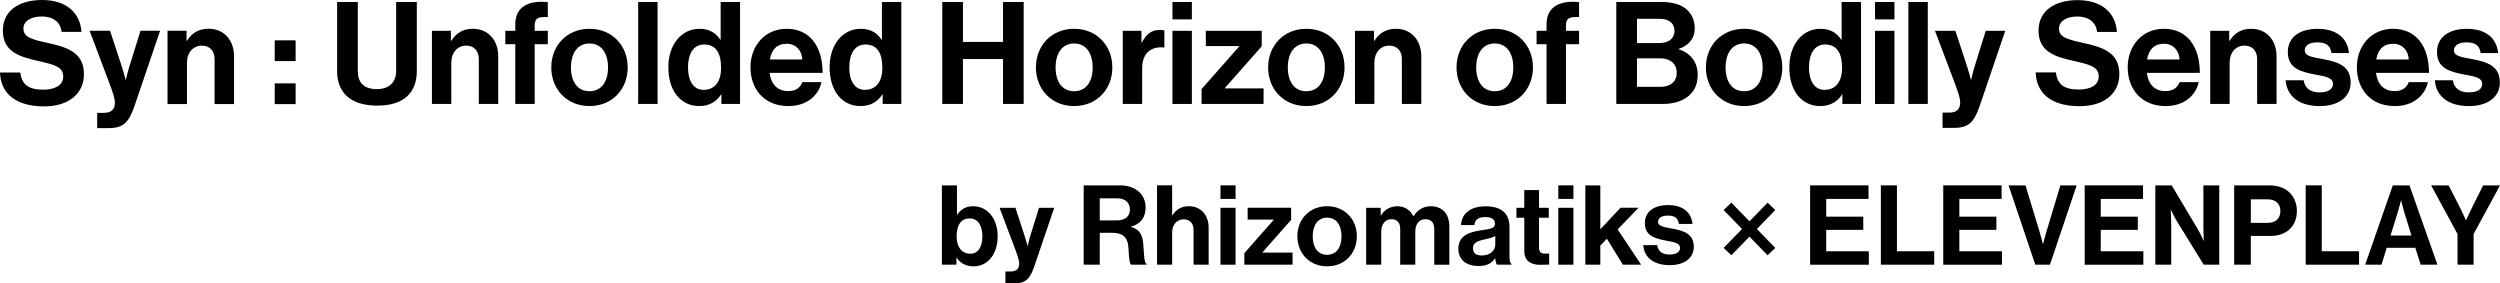
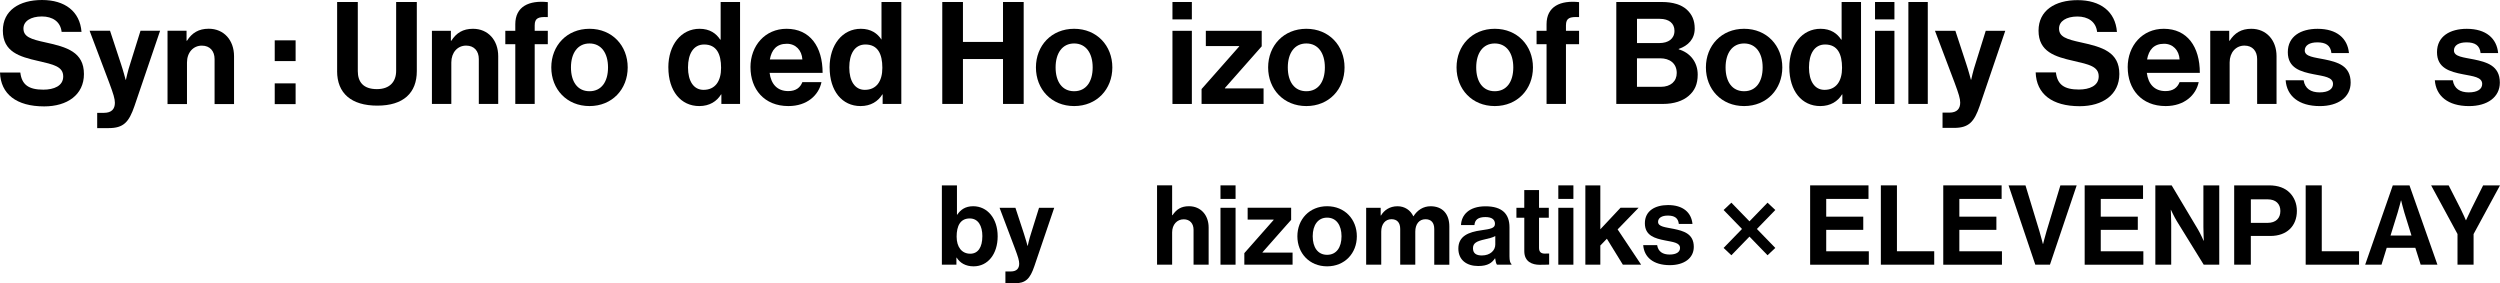
<svg xmlns="http://www.w3.org/2000/svg" width="450" height="51" viewBox="0 0 450 51" fill="none">
  <path d="M0 13.05H3.657C3.914 15.265 5.177 16.139 7.8 16.139C9.704 16.139 11.379 15.469 11.379 13.769C11.379 11.967 9.631 11.607 6.824 10.962C3.531 10.214 0.515 9.339 0.515 5.503C0.515 1.88 3.473 0 7.567 0C11.661 0 14.386 2.035 14.672 5.741H11.093C10.889 3.885 9.446 2.963 7.542 2.963C5.537 2.963 4.22 3.812 4.22 5.124C4.22 6.615 5.507 7.057 8.237 7.644C12.02 8.47 15.109 9.369 15.109 13.332C15.109 17.066 12.098 19.15 7.955 19.15C2.958 19.15 0.126 16.935 0 13.05Z" fill="black" />
  <path d="M17.489 20.311H18.722C20.111 20.311 20.68 19.592 20.68 18.509C20.68 17.79 20.422 16.94 19.674 14.929L16.124 5.532H19.805L21.763 11.476C22.175 12.686 22.613 14.361 22.613 14.361H22.666C22.666 14.361 23.025 12.686 23.438 11.476L25.293 5.532H28.819L24.21 19.072C23.205 22.006 22.229 23.059 19.553 23.059H17.494V20.306L17.489 20.311Z" fill="black" />
  <path d="M33.579 7.334H33.657C34.555 5.915 35.769 5.172 37.571 5.172C40.301 5.172 42.127 7.232 42.127 10.117V18.737H38.625V10.631C38.625 9.213 37.799 8.213 36.333 8.213C34.788 8.213 33.657 9.446 33.657 11.248V18.737H30.155V5.537H33.579V7.338V7.334Z" fill="black" />
  <path d="M49.451 7.261H53.21V10.995H49.451V7.261ZM49.451 15.007H53.21V18.742H49.451V15.007Z" fill="black" />
  <path d="M60.684 12.802V0.359H64.404V12.807C64.404 14.706 65.351 16.042 67.843 16.042C70.203 16.042 71.306 14.658 71.306 12.758V0.359H75.026V12.807C75.026 16.731 72.612 19.014 67.916 19.014C63.219 19.014 60.679 16.78 60.679 12.807L60.684 12.802Z" fill="black" />
  <path d="M81.16 7.338H81.238C82.136 5.925 83.341 5.182 85.138 5.182C87.857 5.182 89.678 7.237 89.678 10.107V18.703H86.186V10.622C86.186 9.208 85.366 8.208 83.904 8.208C82.364 8.208 81.238 9.437 81.238 11.238V18.708H77.746V5.542H81.16V7.338Z" fill="black" />
  <path d="M90.956 5.542H92.753V4.361C92.753 1.156 95.244 0.024 98.605 0.384V3.079C96.963 3.002 96.245 3.206 96.245 4.57V5.546H98.605V7.96H96.245V18.713H92.753V7.96H90.956V5.546V5.542Z" fill="black" />
  <path d="M99.232 12.137C99.232 8.213 102.029 5.182 106.109 5.182C110.188 5.182 112.986 8.213 112.986 12.137C112.986 16.061 110.188 19.092 106.109 19.092C102.029 19.092 99.232 16.066 99.232 12.137ZM109.445 12.137C109.445 9.573 108.241 7.824 106.109 7.824C103.977 7.824 102.772 9.568 102.772 12.137C102.772 14.706 103.952 16.421 106.109 16.421C108.265 16.421 109.445 14.701 109.445 12.137Z" fill="black" />
-   <path d="M114.87 0.359H118.362V18.708H114.87V0.359Z" fill="black" />
  <path d="M120.3 12.137C120.3 8.033 122.636 5.182 125.919 5.182C127.769 5.182 128.92 6.027 129.639 7.134H129.717V0.359H133.209V18.708H129.848V16.989H129.795C129.022 18.247 127.716 19.092 125.87 19.092C122.558 19.092 120.305 16.396 120.305 12.137H120.3ZM129.795 12.215C129.795 9.699 128.974 8.009 126.74 8.009C124.817 8.009 123.84 9.704 123.84 12.142C123.84 14.58 124.841 16.173 126.638 16.173C128.716 16.173 129.795 14.633 129.795 12.219V12.215Z" fill="black" />
  <path d="M135.083 12.113C135.083 8.213 137.726 5.182 141.577 5.182C145.812 5.182 148.07 8.417 148.07 13.113H138.527C138.784 15.138 139.911 16.396 141.888 16.396C143.248 16.396 144.044 15.779 144.428 14.779H147.866C147.381 17.115 145.302 19.092 141.912 19.092C137.551 19.092 135.088 16.037 135.088 12.113H135.083ZM138.575 10.699H144.428C144.326 9.033 143.223 7.878 141.63 7.878C139.78 7.878 138.881 8.98 138.575 10.699Z" fill="black" />
-   <path d="M149.328 12.137C149.328 8.033 151.664 5.182 154.947 5.182C156.798 5.182 157.949 6.027 158.668 7.134H158.745V0.359H162.237V18.708H158.876V16.989H158.823C158.051 18.247 156.744 19.092 154.899 19.092C151.586 19.092 149.333 16.396 149.333 12.137H149.328ZM158.823 12.215C158.823 9.699 158.002 8.009 155.768 8.009C153.845 8.009 152.869 9.704 152.869 12.142C152.869 14.58 153.869 16.173 155.666 16.173C157.745 16.173 158.823 14.633 158.823 12.219V12.215Z" fill="black" />
+   <path d="M149.328 12.137C149.328 8.033 151.664 5.182 154.947 5.182C156.798 5.182 157.949 6.027 158.668 7.134V0.359H162.237V18.708H158.876V16.989H158.823C158.051 18.247 156.744 19.092 154.899 19.092C151.586 19.092 149.333 16.396 149.333 12.137H149.328ZM158.823 12.215C158.823 9.699 158.002 8.009 155.768 8.009C153.845 8.009 152.869 9.704 152.869 12.142C152.869 14.58 153.869 16.173 155.666 16.173C157.745 16.173 158.823 14.633 158.823 12.219V12.215Z" fill="black" />
  <path d="M169.61 0.359H173.33V7.547H180.542V0.359H184.262V18.708H180.542V10.626H173.33V18.708H169.61V0.359Z" fill="black" />
  <path d="M186.467 12.137C186.467 8.213 189.264 5.182 193.344 5.182C197.424 5.182 200.221 8.213 200.221 12.137C200.221 16.061 197.424 19.092 193.344 19.092C189.264 19.092 186.467 16.066 186.467 12.137ZM196.681 12.137C196.681 9.573 195.476 7.824 193.344 7.824C191.212 7.824 190.008 9.568 190.008 12.137C190.008 14.706 191.188 16.421 193.344 16.421C195.5 16.421 196.681 14.701 196.681 12.137Z" fill="black" />
-   <path d="M205.462 7.645H205.539C206.336 6.154 207.234 5.386 208.769 5.386C209.153 5.386 209.386 5.411 209.59 5.488V8.543H209.512C207.229 8.315 205.588 9.519 205.588 12.292V18.708H202.096V5.542H205.457V7.645H205.462Z" fill="black" />
  <path d="M211.042 0.359H214.534V3.492H211.042V0.359ZM211.042 5.546H214.534V18.713H211.042V5.541V5.546Z" fill="black" />
  <path d="M216.277 16.037L223.052 8.363V8.286H217.05V5.542H227.108V8.339L220.488 15.833V15.911H227.443V18.708H216.282V16.042L216.277 16.037Z" fill="black" />
  <path d="M228.264 12.137C228.264 8.213 231.061 5.182 235.141 5.182C239.22 5.182 242.018 8.213 242.018 12.137C242.018 16.061 239.22 19.092 235.141 19.092C231.061 19.092 228.264 16.066 228.264 12.137ZM238.477 12.137C238.477 9.573 237.273 7.824 235.141 7.824C233.009 7.824 231.804 9.568 231.804 12.137C231.804 14.706 232.984 16.421 235.141 16.421C237.297 16.421 238.477 14.701 238.477 12.137Z" fill="black" />
-   <path d="M247.311 7.338H247.389C248.288 5.925 249.492 5.182 251.289 5.182C254.009 5.182 255.83 7.237 255.83 10.107V18.703H252.338V10.622C252.338 9.208 251.517 8.208 250.055 8.208C248.516 8.208 247.389 9.437 247.389 11.238V18.708H243.897V5.542H247.311V7.338Z" fill="black" />
  <path d="M262.178 12.137C262.178 8.213 264.975 5.182 269.055 5.182C273.135 5.182 275.932 8.213 275.932 12.137C275.932 16.061 273.135 19.092 269.055 19.092C264.975 19.092 262.178 16.066 262.178 12.137ZM272.392 12.137C272.392 9.573 271.187 7.824 269.055 7.824C266.923 7.824 265.718 9.568 265.718 12.137C265.718 14.706 266.899 16.421 269.055 16.421C271.211 16.421 272.392 14.701 272.392 12.137Z" fill="black" />
  <path d="M276.583 5.542H278.38V4.361C278.38 1.156 280.871 0.024 284.232 0.384V3.079C282.59 3.002 281.872 3.206 281.872 4.57V5.546H284.232V7.96H281.872V18.713H278.38V7.96H276.583V5.546V5.542Z" fill="black" />
  <path d="M290.934 0.359H299.147C301.124 0.359 302.639 0.85 303.586 1.695C304.586 2.593 305.048 3.696 305.048 5.133C305.048 7.008 303.892 8.213 302.173 8.805V8.883C304.203 9.475 305.587 11.165 305.587 13.424C305.587 15.143 305.048 16.323 303.97 17.246C302.916 18.169 301.298 18.708 299.351 18.708H290.934V0.359ZM298.686 7.751C300.303 7.751 301.405 6.979 301.405 5.546C301.405 4.186 300.405 3.39 298.763 3.39H294.659V7.751H298.69H298.686ZM294.655 15.629H298.938C300.735 15.629 301.813 14.628 301.813 13.137C301.813 11.394 300.531 10.495 298.836 10.495H294.655V15.629Z" fill="black" />
  <path d="M307.063 12.137C307.063 8.213 309.861 5.182 313.94 5.182C318.02 5.182 320.817 8.213 320.817 12.137C320.817 16.061 318.02 19.092 313.94 19.092C309.861 19.092 307.063 16.066 307.063 12.137ZM317.277 12.137C317.277 9.573 316.072 7.824 313.94 7.824C311.808 7.824 310.604 9.568 310.604 12.137C310.604 14.706 311.784 16.421 313.94 16.421C316.097 16.421 317.277 14.701 317.277 12.137Z" fill="black" />
  <path d="M322.075 12.137C322.075 8.033 324.411 5.182 327.694 5.182C329.545 5.182 330.696 6.027 331.415 7.134H331.492V0.359H334.984V18.708H331.623V16.989H331.57C330.798 18.247 329.491 19.092 327.646 19.092C324.334 19.092 322.08 16.396 322.08 12.137H322.075ZM331.57 12.215C331.57 9.699 330.749 8.009 328.515 8.009C326.592 8.009 325.616 9.704 325.616 12.142C325.616 14.58 326.616 16.173 328.413 16.173C330.492 16.173 331.57 14.633 331.57 12.219V12.215Z" fill="black" />
  <path d="M337.505 0.359H340.997V3.492H337.505V0.359ZM337.505 5.546H340.997V18.713H337.505V5.541V5.546Z" fill="black" />
  <path d="M343.508 0.359H347V18.708H343.508V0.359Z" fill="black" />
  <path d="M349.656 20.272H350.885C352.269 20.272 352.837 19.553 352.837 18.475C352.837 17.756 352.58 16.911 351.837 14.91L348.296 5.546H351.968L353.916 11.472C354.323 12.676 354.761 14.347 354.761 14.347H354.814C354.814 14.347 355.173 12.681 355.586 11.472L357.432 5.546H360.948L356.354 19.043C355.353 21.967 354.377 23.021 351.711 23.021H349.656V20.277V20.272Z" fill="black" />
  <path d="M366.421 13.036H370.064C370.321 15.24 371.579 16.115 374.197 16.115C376.096 16.115 377.767 15.449 377.767 13.754C377.767 11.957 376.018 11.598 373.226 10.957C369.942 10.214 366.936 9.34 366.936 5.517C366.936 1.899 369.889 0.024 373.969 0.024C378.048 0.024 380.768 2.05 381.05 5.746H377.48C377.276 3.9 375.838 2.972 373.94 2.972C371.939 2.972 370.627 3.817 370.627 5.129C370.627 6.62 371.909 7.052 374.629 7.645C378.403 8.465 381.482 9.364 381.482 13.317C381.482 17.037 378.481 19.116 374.347 19.116C369.369 19.116 366.548 16.911 366.421 13.036Z" fill="black" />
  <path d="M382.983 12.113C382.983 8.213 385.625 5.182 389.476 5.182C393.711 5.182 395.97 8.417 395.97 13.113H386.426C386.684 15.138 387.81 16.396 389.787 16.396C391.147 16.396 391.943 15.779 392.327 14.779H395.766C395.28 17.115 393.201 19.092 389.811 19.092C385.45 19.092 382.988 16.037 382.988 12.113H382.983ZM386.475 10.699H392.327C392.225 9.033 391.123 7.878 389.53 7.878C387.679 7.878 386.781 8.98 386.475 10.699Z" fill="black" />
  <path d="M401.258 7.338H401.336C402.235 5.925 403.439 5.182 405.236 5.182C407.956 5.182 409.777 7.237 409.777 10.107V18.703H406.285V10.622C406.285 9.208 405.464 8.208 404.002 8.208C402.463 8.208 401.336 9.437 401.336 11.238V18.708H397.844V5.542H401.258V7.338Z" fill="black" />
  <path d="M411.418 14.449H414.653C414.886 15.959 415.964 16.629 417.528 16.629C419.092 16.629 419.942 16.042 419.942 15.114C419.942 13.856 418.276 13.73 416.479 13.37C414.119 12.909 411.807 12.268 411.807 9.393C411.807 6.518 414.167 5.187 417.169 5.187C420.636 5.187 422.56 6.906 422.812 9.548H419.655C419.5 8.135 418.601 7.625 417.115 7.625C415.755 7.625 414.857 8.14 414.857 9.087C414.857 10.214 416.601 10.32 418.475 10.704C420.68 11.166 423.118 11.782 423.118 14.861C423.118 17.504 420.86 19.097 417.577 19.097C413.755 19.097 411.622 17.251 411.418 14.454V14.449Z" fill="black" />
-   <path d="M424.235 12.113C424.235 8.213 426.877 5.182 430.729 5.182C434.964 5.182 437.222 8.417 437.222 13.113H427.679C427.936 15.138 429.063 16.396 431.04 16.396C432.399 16.396 433.196 15.779 433.58 14.779H437.018C436.532 17.115 434.454 19.092 431.064 19.092C426.703 19.092 424.24 16.037 424.24 12.113H424.235ZM427.727 10.699H433.58C433.478 9.033 432.375 7.878 430.782 7.878C428.932 7.878 428.033 8.98 427.727 10.699Z" fill="black" />
  <path d="M438.271 14.449H441.506C441.739 15.959 442.817 16.629 444.381 16.629C445.945 16.629 446.794 16.042 446.794 15.114C446.794 13.856 445.129 13.73 443.332 13.37C440.971 12.909 438.66 12.268 438.66 9.393C438.66 6.518 441.02 5.187 444.021 5.187C447.489 5.187 449.412 6.906 449.665 9.548H446.508C446.353 8.135 445.454 7.625 443.968 7.625C442.608 7.625 441.71 8.14 441.71 9.087C441.71 10.214 443.453 10.32 445.328 10.704C447.533 11.166 449.971 11.782 449.971 14.861C449.971 17.504 447.712 19.097 444.429 19.097C440.607 19.097 438.475 17.251 438.271 14.454V14.449Z" fill="black" />
  <path d="M172.193 46.367H172.155V47.644H169.537V33.366H172.252V38.64H172.31C172.869 37.781 173.748 37.12 175.166 37.12C177.74 37.12 179.58 39.34 179.58 42.53C179.58 45.721 177.822 47.941 175.248 47.941C173.811 47.941 172.791 47.324 172.193 46.362V46.367ZM176.827 42.535C176.827 40.636 176.069 39.32 174.549 39.32C172.835 39.32 172.193 40.699 172.193 42.593C172.193 44.487 173.131 45.668 174.646 45.668C176.045 45.668 176.822 44.507 176.822 42.53L176.827 42.535Z" fill="black" />
  <path d="M180.979 48.863H181.936C183.014 48.863 183.456 48.305 183.456 47.464C183.456 46.906 183.257 46.245 182.674 44.691L179.92 37.401H182.776L184.291 42.015C184.612 42.953 184.952 44.249 184.952 44.249H184.991C184.991 44.249 185.268 42.953 185.588 42.015L187.026 37.401H189.76L186.186 47.906C185.408 50.184 184.646 51 182.572 51H180.974V48.863H180.979Z" fill="black" />
-   <path d="M195.063 33.366H201.615C204.369 33.366 206.21 34.964 206.21 37.339C206.21 39.014 205.432 40.291 203.592 40.792V40.85C204.908 41.229 205.588 41.986 205.768 43.725C205.967 45.74 205.889 47.28 206.384 47.499V47.639H203.611C203.252 47.479 203.213 45.881 203.092 44.347C202.97 42.788 202.096 41.909 200.294 41.909H197.958V47.639H195.063V33.361V33.366ZM197.958 39.675H201.032C202.611 39.675 203.388 38.859 203.388 37.717C203.388 36.576 202.65 35.702 201.11 35.702H197.953V39.675H197.958Z" fill="black" />
  <path d="M210.989 38.737H211.047C211.785 37.659 212.625 37.12 214.019 37.12C216.137 37.12 217.555 38.718 217.555 40.952V47.644H214.84V41.355C214.84 40.257 214.199 39.475 213.062 39.475C211.863 39.475 210.984 40.432 210.984 41.831V47.639H208.269V33.361H210.984V38.732L210.989 38.737Z" fill="black" />
  <path d="M219.687 33.366H222.402V35.804H219.687V33.366ZM219.687 37.402H222.402V47.644H219.687V37.402Z" fill="black" />
  <path d="M223.98 45.565L229.249 39.592V39.533H224.577V37.397H232.406V39.572L227.253 45.405V45.463H232.664V47.639H223.98V45.561V45.565Z" fill="black" />
  <path d="M233.528 42.53C233.528 39.475 235.704 37.12 238.88 37.12C242.057 37.12 244.232 39.475 244.232 42.53C244.232 45.585 242.057 47.94 238.88 47.94C235.704 47.94 233.528 45.585 233.528 42.53ZM241.474 42.53C241.474 40.534 240.536 39.174 238.88 39.174C237.224 39.174 236.287 40.534 236.287 42.53C236.287 44.526 237.205 45.867 238.88 45.867C240.556 45.867 241.474 44.531 241.474 42.53Z" fill="black" />
  <path d="M245.903 37.402H248.521V38.781H248.584C249.142 37.844 250.143 37.125 251.556 37.125C252.853 37.125 253.892 37.844 254.393 38.922H254.431C255.131 37.805 256.209 37.125 257.506 37.125C259.662 37.125 260.881 38.524 260.881 40.758V47.649H258.166V41.219C258.166 40.058 257.588 39.461 256.588 39.461C255.451 39.461 254.752 40.34 254.752 41.695V47.645H252.037V41.214C252.037 40.054 251.459 39.456 250.459 39.456C249.361 39.456 248.623 40.335 248.623 41.69V47.64H245.908V37.397L245.903 37.402Z" fill="black" />
  <path d="M269.133 46.503H269.094C268.574 47.28 267.836 47.882 266.078 47.882C263.98 47.882 262.503 46.785 262.503 44.745C262.503 42.491 264.339 41.772 266.617 41.452C268.317 41.214 269.094 41.073 269.094 40.291C269.094 39.509 268.516 39.072 267.374 39.072C266.097 39.072 265.475 39.533 265.398 40.51H262.979C263.057 38.713 264.397 37.134 267.394 37.134C270.39 37.134 271.707 38.514 271.707 40.908V46.119C271.707 46.901 271.828 47.358 272.066 47.537V47.639H269.448C269.288 47.44 269.191 46.959 269.128 46.503H269.133ZM269.152 44.026V42.491C268.671 42.768 267.933 42.928 267.253 43.089C265.835 43.409 265.135 43.73 265.135 44.686C265.135 45.643 265.777 45.983 266.733 45.983C268.292 45.983 269.152 45.026 269.152 44.026Z" fill="black" />
  <path d="M272.95 37.401H274.368V34.206H277.025V37.401H278.783V39.198H277.025V44.628C277.025 45.386 277.442 45.648 278.045 45.648C278.385 45.648 278.846 45.629 278.846 45.629V47.625C278.846 47.625 278.229 47.663 277.146 47.663C275.83 47.663 274.373 47.144 274.373 45.206V39.198H272.955V37.401H272.95Z" fill="black" />
  <path d="M280.497 33.366H283.212V35.804H280.497V33.366ZM280.497 37.402H283.212V47.644H280.497V37.402Z" fill="black" />
  <path d="M289.235 42.972L288.059 44.191V47.644H285.364V33.366H288.059V41.272L291.692 37.397H294.946L291.172 41.292L295.407 47.644H292.115L289.239 42.972H289.235Z" fill="black" />
  <path d="M295.771 44.123H298.287C298.467 45.298 299.307 45.818 300.526 45.818C301.745 45.818 302.406 45.361 302.406 44.638C302.406 43.661 301.109 43.559 299.71 43.278C297.874 42.918 296.077 42.418 296.077 40.184C296.077 37.95 297.913 36.911 300.249 36.911C302.945 36.911 304.445 38.246 304.645 40.306H302.187C302.066 39.208 301.371 38.805 300.21 38.805C299.152 38.805 298.452 39.203 298.452 39.941C298.452 40.82 299.812 40.903 301.269 41.199C302.988 41.559 304.883 42.039 304.883 44.434C304.883 46.488 303.124 47.727 300.57 47.727C297.593 47.727 295.937 46.289 295.776 44.113L295.771 44.123Z" fill="black" />
  <path d="M310.249 44.628L313.562 41.214L310.249 37.8L311.648 36.483L314.902 39.839L318.156 36.483L319.555 37.8L316.242 41.214L319.555 44.628L318.156 45.944L314.902 42.588L311.648 45.944L310.249 44.628Z" fill="black" />
  <path d="M325.824 33.366H336.329V35.804H328.719V38.999H335.387V41.374H328.719V45.231H336.388V47.649H325.824V33.371V33.366Z" fill="black" />
  <path d="M338.554 33.366H341.449V45.226H348.16V47.644H338.554V33.366Z" fill="black" />
  <path d="M349.787 33.366H360.292V35.804H352.682V38.999H359.35V41.374H352.682V45.231H360.351V47.649H349.787V33.371V33.366Z" fill="black" />
  <path d="M361.55 33.366H364.586L367.101 41.632C367.378 42.569 367.718 43.91 367.718 43.91H367.757C367.757 43.91 368.097 42.55 368.374 41.632L370.87 33.366H373.804L368.991 47.644H366.354L361.541 33.366H361.55Z" fill="black" />
  <path d="M375.241 33.366H385.746V35.804H378.136V38.999H384.804V41.374H378.136V45.231H385.804V47.649H375.241V33.371V33.366Z" fill="black" />
  <path d="M387.966 33.366H390.899L395.654 41.336C396.11 42.113 396.65 43.332 396.65 43.332H396.688C396.688 43.332 396.611 41.855 396.611 40.855V33.366H399.466V47.644H396.669L391.798 39.757C391.336 38.999 390.778 37.781 390.778 37.781H390.739C390.739 37.781 390.817 39.281 390.817 40.277V47.644H387.961V33.366H387.966Z" fill="black" />
  <path d="M402.157 33.366H408.427C410.083 33.366 411.322 33.846 412.162 34.706C412.963 35.522 413.439 36.644 413.439 37.96C413.439 40.656 411.661 42.472 408.665 42.472H405.149V47.644H402.152V33.366H402.157ZM405.154 40.117H408.15C409.665 40.117 410.467 39.276 410.467 37.98C410.467 36.683 409.627 35.882 408.189 35.882H405.154V40.117Z" fill="black" />
  <path d="M415.022 33.366H417.917V45.226H424.629V47.644H415.022V33.366Z" fill="black" />
  <path d="M430.709 33.366H433.706L438.737 47.644H435.721L434.76 44.609H429.607L428.669 47.644H425.731L430.704 33.366H430.709ZM430.292 42.394H434.065L432.788 38.281C432.55 37.523 432.21 36.086 432.21 36.086H432.171C432.171 36.086 431.812 37.523 431.574 38.281L430.296 42.394H430.292Z" fill="black" />
  <path d="M442.356 42.132L437.601 33.366H440.758L442.914 37.601C443.356 38.46 443.851 39.636 443.851 39.636H443.89C443.89 39.636 444.429 38.456 444.847 37.601L446.964 33.366H450L445.245 42.132V47.644H442.351V42.132H442.356Z" fill="black" />
</svg>